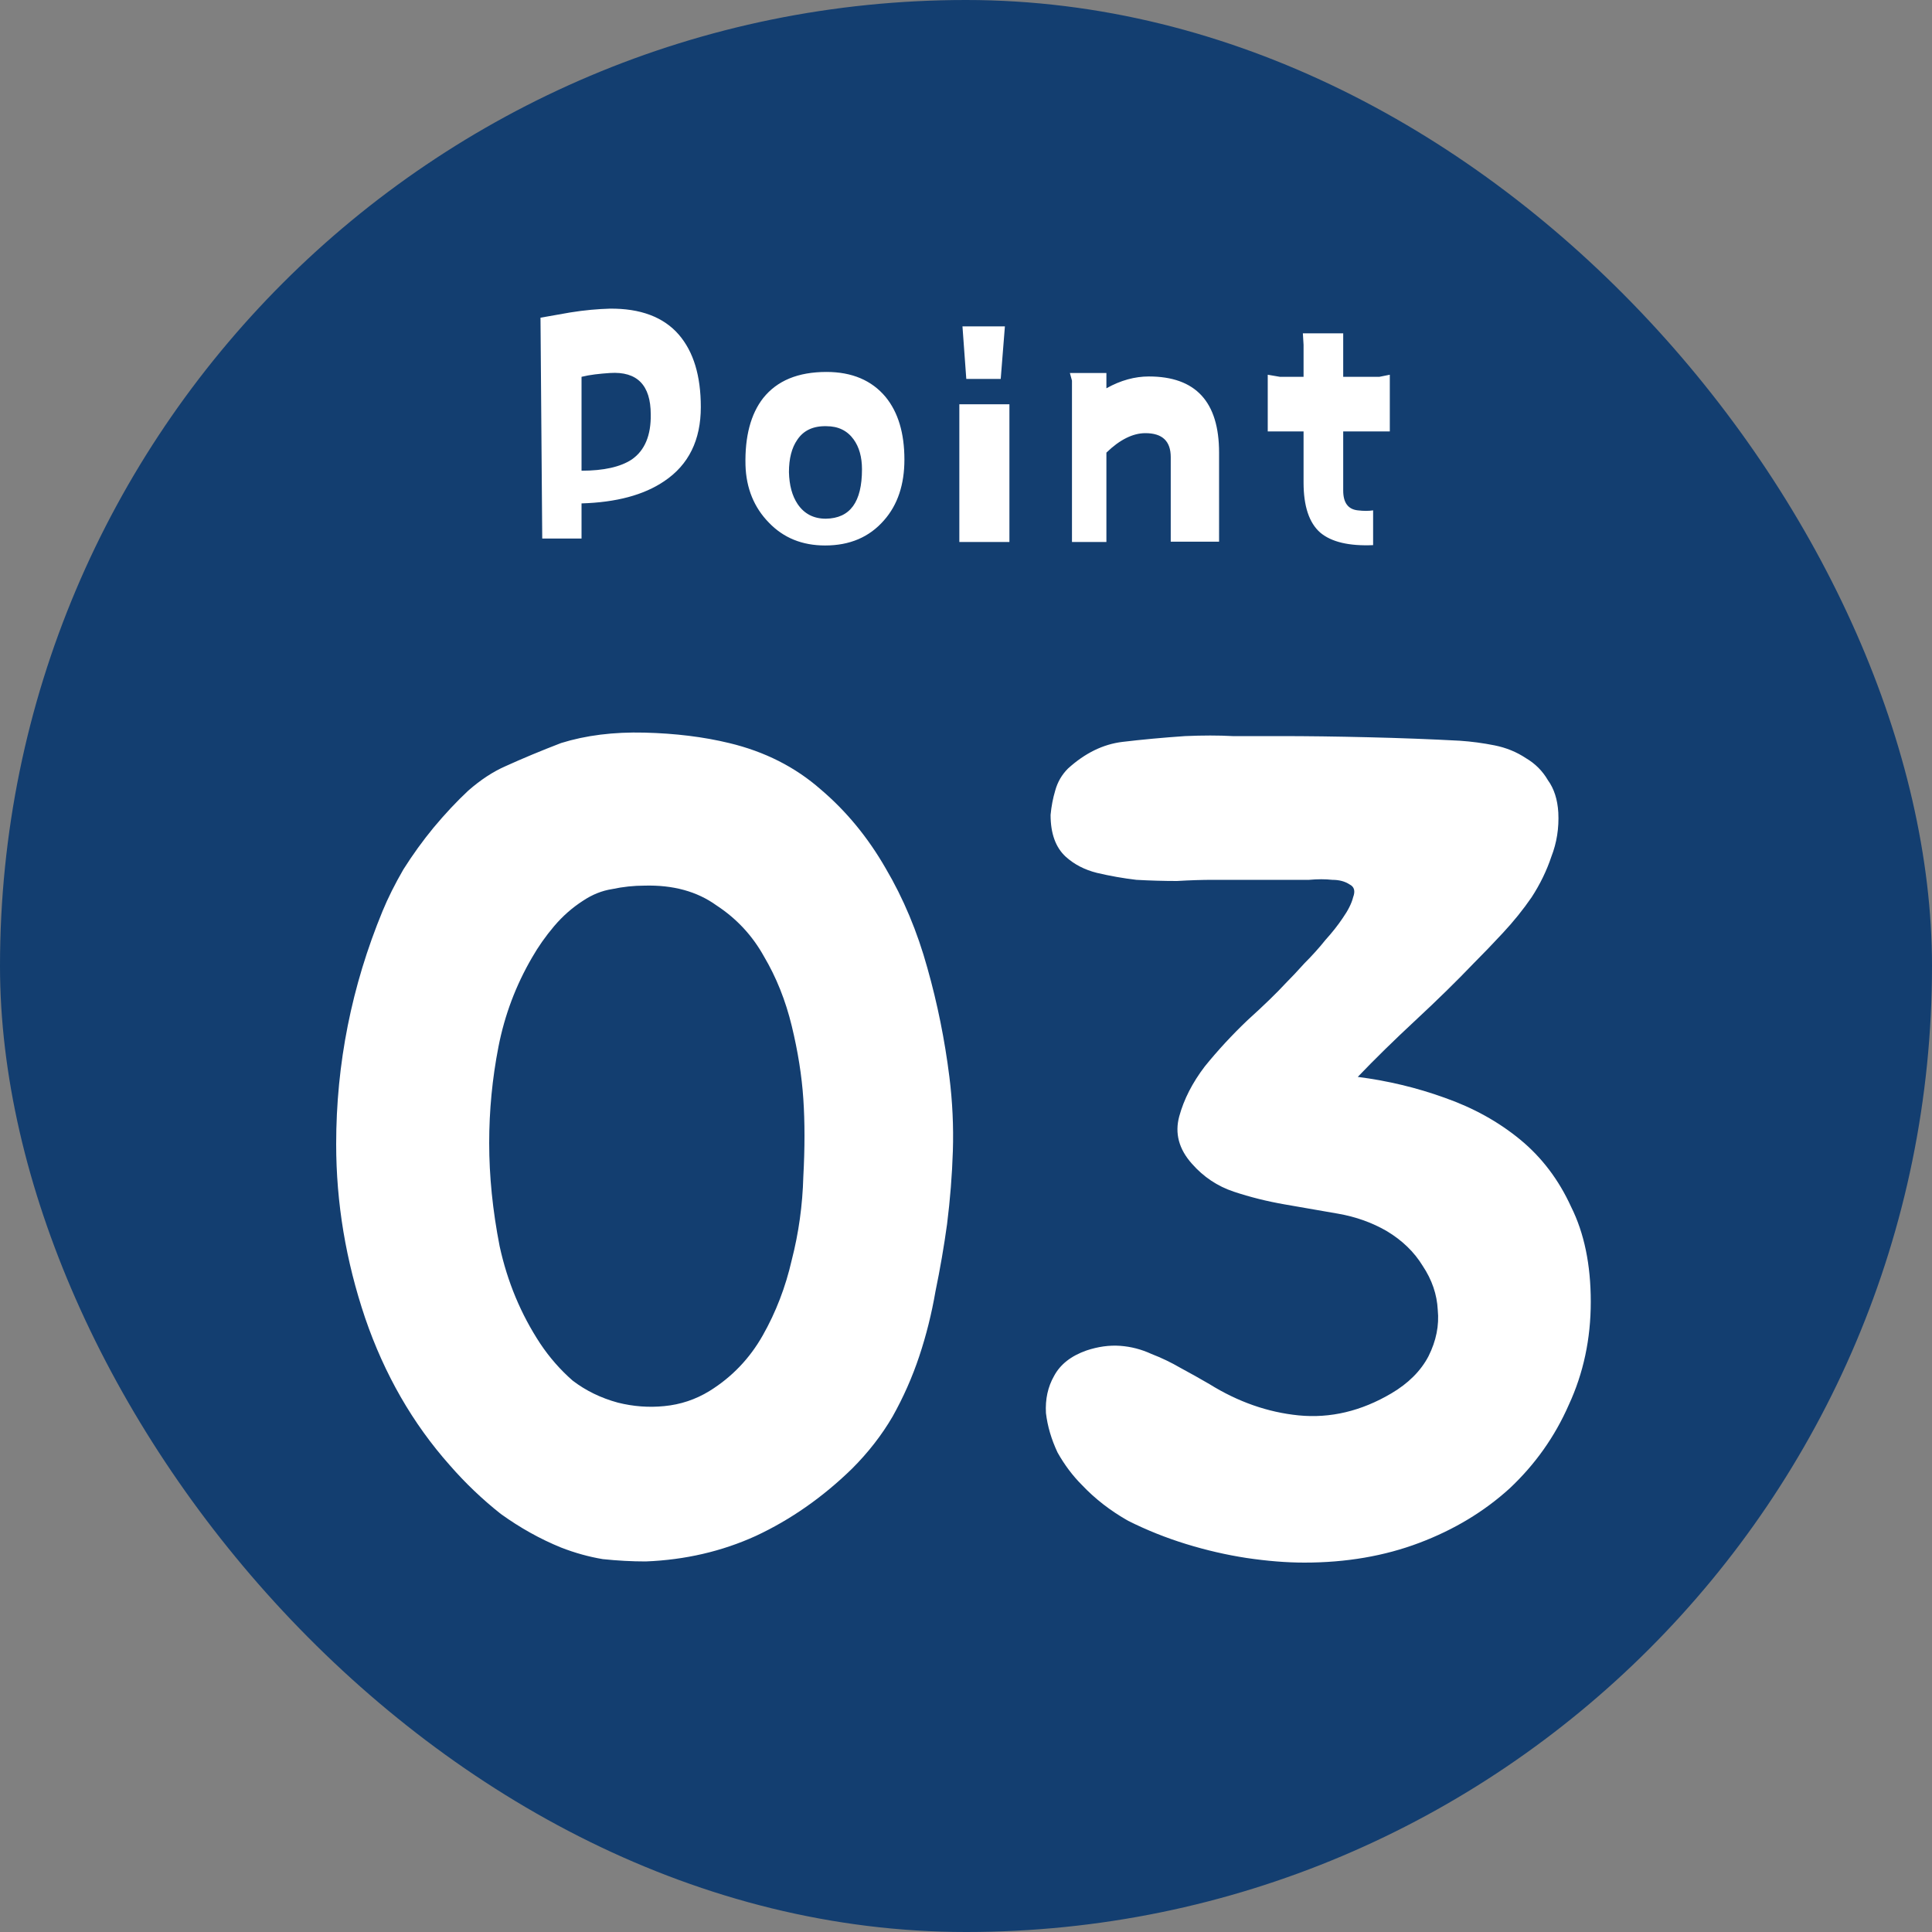
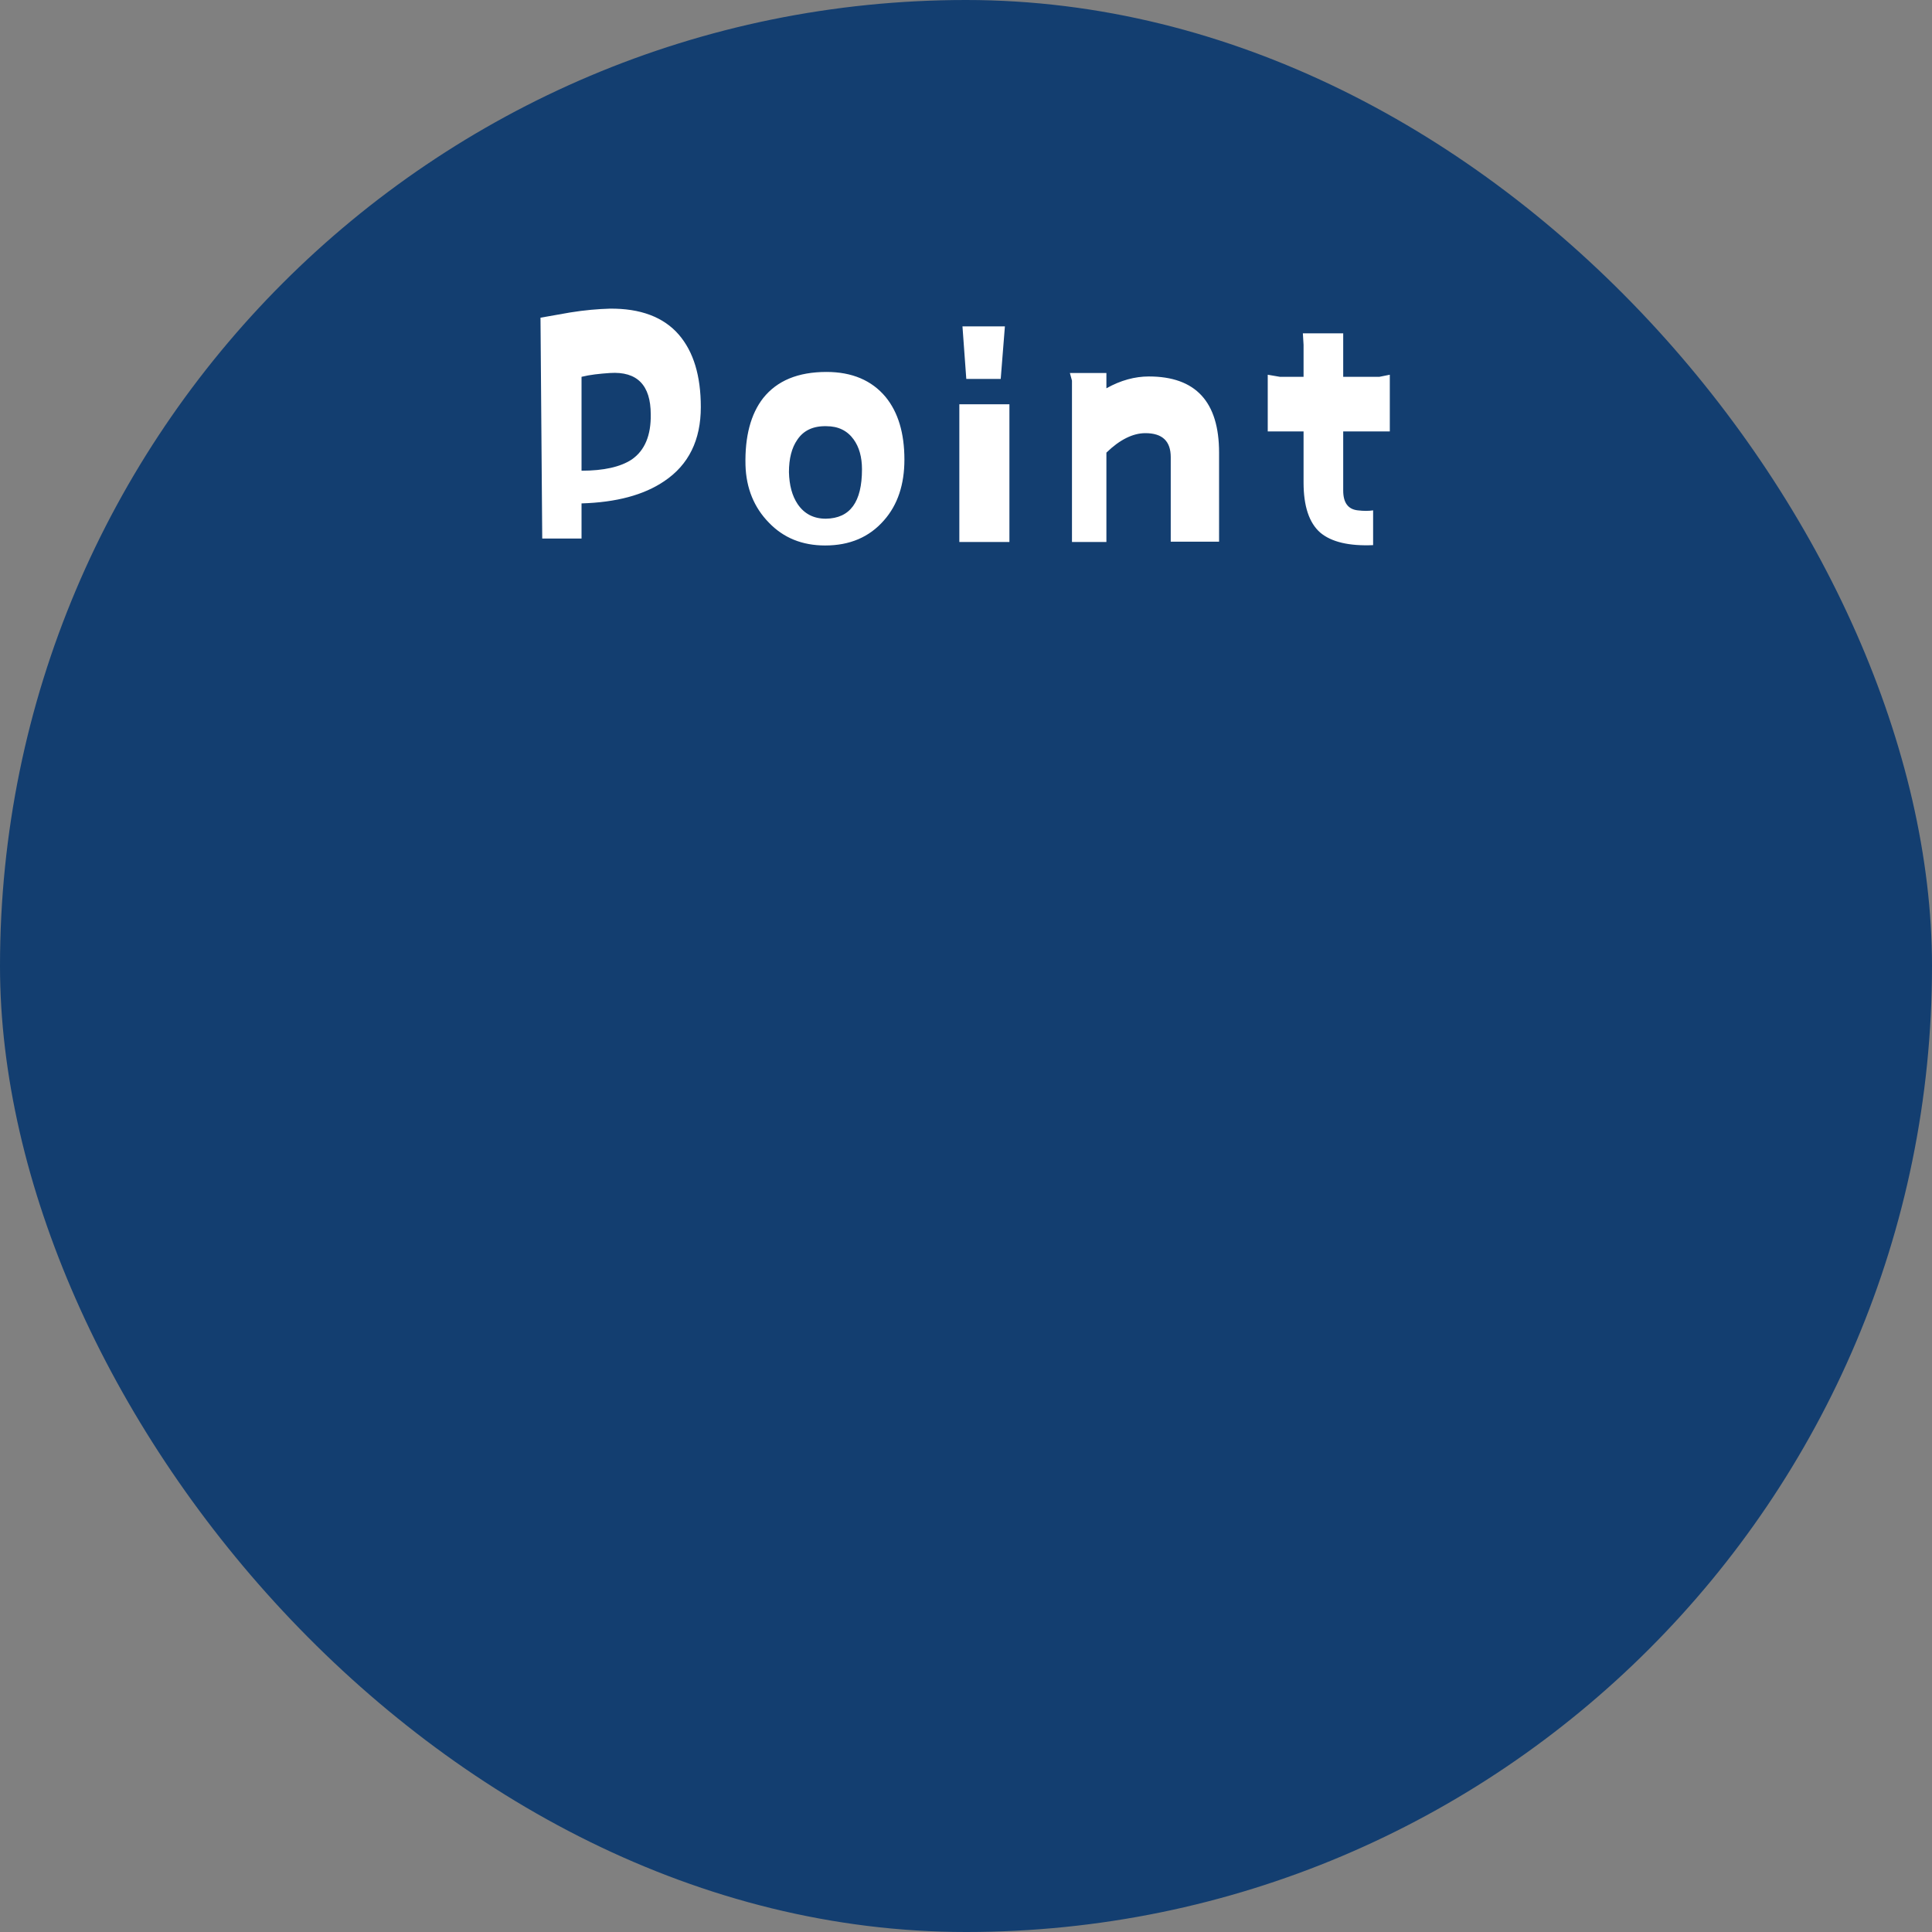
<svg xmlns="http://www.w3.org/2000/svg" fill="none" height="100" viewBox="0 0 100 100" width="100">
  <rect x="0" y="0" width="100" height="100" fill="#808080" stroke="none" />
  <rect fill="#133e70" height="100" rx="50" width="100" />
  <g fill="#fff">
    <path d="m36.274 21.07c0 1.71-.63 2.988-1.89 3.834-1.062.72-2.484 1.098-4.284 1.152v1.818h-2.034l-.09-11.43 1.53-.27c.774-.126 1.458-.18 2.052-.198 1.584-.018 2.79.432 3.582 1.35.756.882 1.134 2.124 1.134 3.744zm-2.592.378c0-1.512-.702-2.232-2.106-2.142-.54.036-1.044.09-1.476.198v4.86c1.152 0 2.016-.198 2.592-.576.684-.468 1.008-1.26.99-2.34zm13.13 2.34c0 1.278-.342 2.34-1.062 3.15-.756.864-1.764 1.296-3.042 1.296-1.188 0-2.16-.396-2.916-1.188-.756-.774-1.17-1.764-1.206-2.97-.036-1.476.27-2.646.918-3.474.72-.9 1.8-1.35 3.276-1.35 1.314 0 2.34.432 3.06 1.296.648.792.972 1.872.972 3.24zm-2.196.504c0-.63-.144-1.152-.432-1.548-.324-.45-.792-.684-1.404-.684-.684-.018-1.188.216-1.512.702-.288.414-.432.972-.432 1.674.018.684.162 1.224.45 1.656.342.504.828.756 1.458.756 1.26-.018 1.872-.864 1.872-2.556zm7.397-7.398-.216 2.718h-1.782l-.198-2.718zm.234 11.16h-2.592v-7.128h2.592zm10.852-.018h-2.502v-4.374c0-.828-.432-1.242-1.314-1.242-.648 0-1.332.342-2.016 1.008v4.626h-1.782v-8.352l-.108-.396h1.89v.792c.738-.414 1.476-.612 2.196-.612 2.43 0 3.636 1.314 3.636 3.942zm8.837-5.706h-2.412v3.06c0 .63.252.972.756 1.026.306.036.558.036.792 0v1.8c-1.242.054-2.16-.162-2.736-.648-.576-.504-.864-1.368-.864-2.592v-2.646h-1.854v-2.934l.63.108h1.224v-1.656l-.036-.594h2.088v2.25h1.872l.54-.108z" />
-     <path d="m33.42 80.82c-.72 0-1.46-.04-2.22-.12-.72-.12-1.44-.32-2.16-.6-1.08-.44-2.12-1.02-3.12-1.74-.96-.76-1.84-1.6-2.64-2.52-1.92-2.16-3.38-4.7-4.38-7.62-1-2.96-1.5-5.96-1.5-9 0-4.16.8-8.18 2.4-12.06.28-.68.64-1.4 1.08-2.16.48-.76 1-1.48 1.56-2.16.6-.72 1.2-1.36 1.8-1.92.64-.56 1.28-.98 1.92-1.26.88-.4 1.84-.8 2.88-1.2 1.28-.4 2.72-.58 4.32-.54s3.06.22 4.38.54c1.84.44 3.42 1.24 4.74 2.4 1.32 1.12 2.44 2.48 3.36 4.08.92 1.56 1.64 3.28 2.16 5.16.52 1.84.9 3.72 1.14 5.64.16 1.28.22 2.56.18 3.84-.04 1.24-.14 2.5-.3 3.78-.16 1.16-.36 2.32-.6 3.48-.2 1.16-.48 2.28-.84 3.36s-.82 2.12-1.38 3.12c-.56.96-1.26 1.86-2.1 2.7-1.52 1.48-3.18 2.64-4.98 3.48-1.76.8-3.66 1.24-5.7 1.32zm-.06-34.98c-.56 0-1.12.06-1.68.18-.52.08-1.02.28-1.5.6-.56.36-1.06.8-1.5 1.32s-.82 1.06-1.14 1.62c-.84 1.44-1.42 2.98-1.74 4.62s-.48 3.3-.48 4.98c0 1.72.18 3.5.54 5.34.4 1.84 1.1 3.52 2.1 5.04.48.72 1.04 1.36 1.68 1.92.68.52 1.46.9 2.34 1.14.8.2 1.6.26 2.4.18.84-.08 1.62-.34 2.34-.78 1.16-.72 2.08-1.68 2.76-2.88s1.18-2.5 1.5-3.9c.36-1.4.56-2.84.6-4.32.08-1.48.08-2.82 0-4.02s-.28-2.46-.6-3.78-.8-2.52-1.44-3.6c-.6-1.08-1.42-1.96-2.46-2.64-1-.72-2.24-1.06-3.72-1.02zm21.798-1.5c-.52-.48-.78-1.2-.78-2.16.04-.44.12-.86.24-1.26.12-.44.34-.82.66-1.14.88-.8 1.82-1.26 2.82-1.38s2.08-.22 3.24-.3c.92-.04 1.74-.04 2.46 0h2.46c1.4 0 2.92.02 4.56.06 1.68.04 3.26.1 4.74.18.6.04 1.2.12 1.8.24s1.14.34 1.62.66c.48.28.86.66 1.14 1.14.32.44.5 1 .54 1.68.04.8-.08 1.56-.36 2.28-.24.72-.58 1.42-1.02 2.1-.44.64-.94 1.26-1.5 1.86-.52.56-1.02 1.08-1.5 1.56-.88.92-1.88 1.9-3 2.94s-2.12 2.02-3 2.94c1.56.2 3.06.56 4.5 1.08 1.48.52 2.78 1.24 3.9 2.16s2 2.08 2.64 3.48c.68 1.36 1.02 3 1.02 4.92s-.38 3.7-1.14 5.34c-.72 1.64-1.74 3.08-3.06 4.32-1.32 1.2-2.88 2.14-4.68 2.82s-3.78 1.02-5.94 1.02c-.92 0-1.92-.08-3-.24-1.04-.16-2.08-.4-3.12-.72s-2.04-.72-3-1.2c-.92-.52-1.72-1.14-2.4-1.86-.48-.48-.9-1.04-1.26-1.68-.32-.68-.52-1.36-.6-2.04-.04-.72.1-1.36.42-1.92.32-.6.88-1.04 1.68-1.32.6-.2 1.18-.28 1.74-.24s1.1.18 1.62.42c.52.2 1.02.44 1.5.72.52.28 1.02.56 1.5.84 1.48.92 3.02 1.46 4.62 1.62 1.64.16 3.24-.22 4.8-1.14.88-.52 1.52-1.16 1.92-1.92.4-.8.56-1.6.48-2.4-.04-.8-.3-1.56-.78-2.28-.44-.72-1.06-1.32-1.86-1.8-.76-.44-1.6-.74-2.52-.9s-1.84-.32-2.76-.48-1.8-.38-2.64-.66-1.56-.76-2.16-1.44c-.68-.76-.9-1.58-.66-2.46s.68-1.74 1.32-2.58c.68-.84 1.42-1.64 2.22-2.4.84-.76 1.5-1.4 1.98-1.92.28-.28.6-.62.96-1.02.4-.4.76-.8 1.08-1.2.36-.4.66-.78.9-1.14.28-.4.46-.76.54-1.08.12-.32.06-.54-.18-.66-.24-.16-.54-.24-.9-.24-.36-.04-.76-.04-1.2 0-.4 0-.72 0-.96 0h-4.02c-.56 0-1.18.02-1.86.06-.68 0-1.38-.02-2.1-.06-.68-.08-1.36-.2-2.04-.36-.64-.16-1.18-.44-1.62-.84z" />
  </g>
</svg>